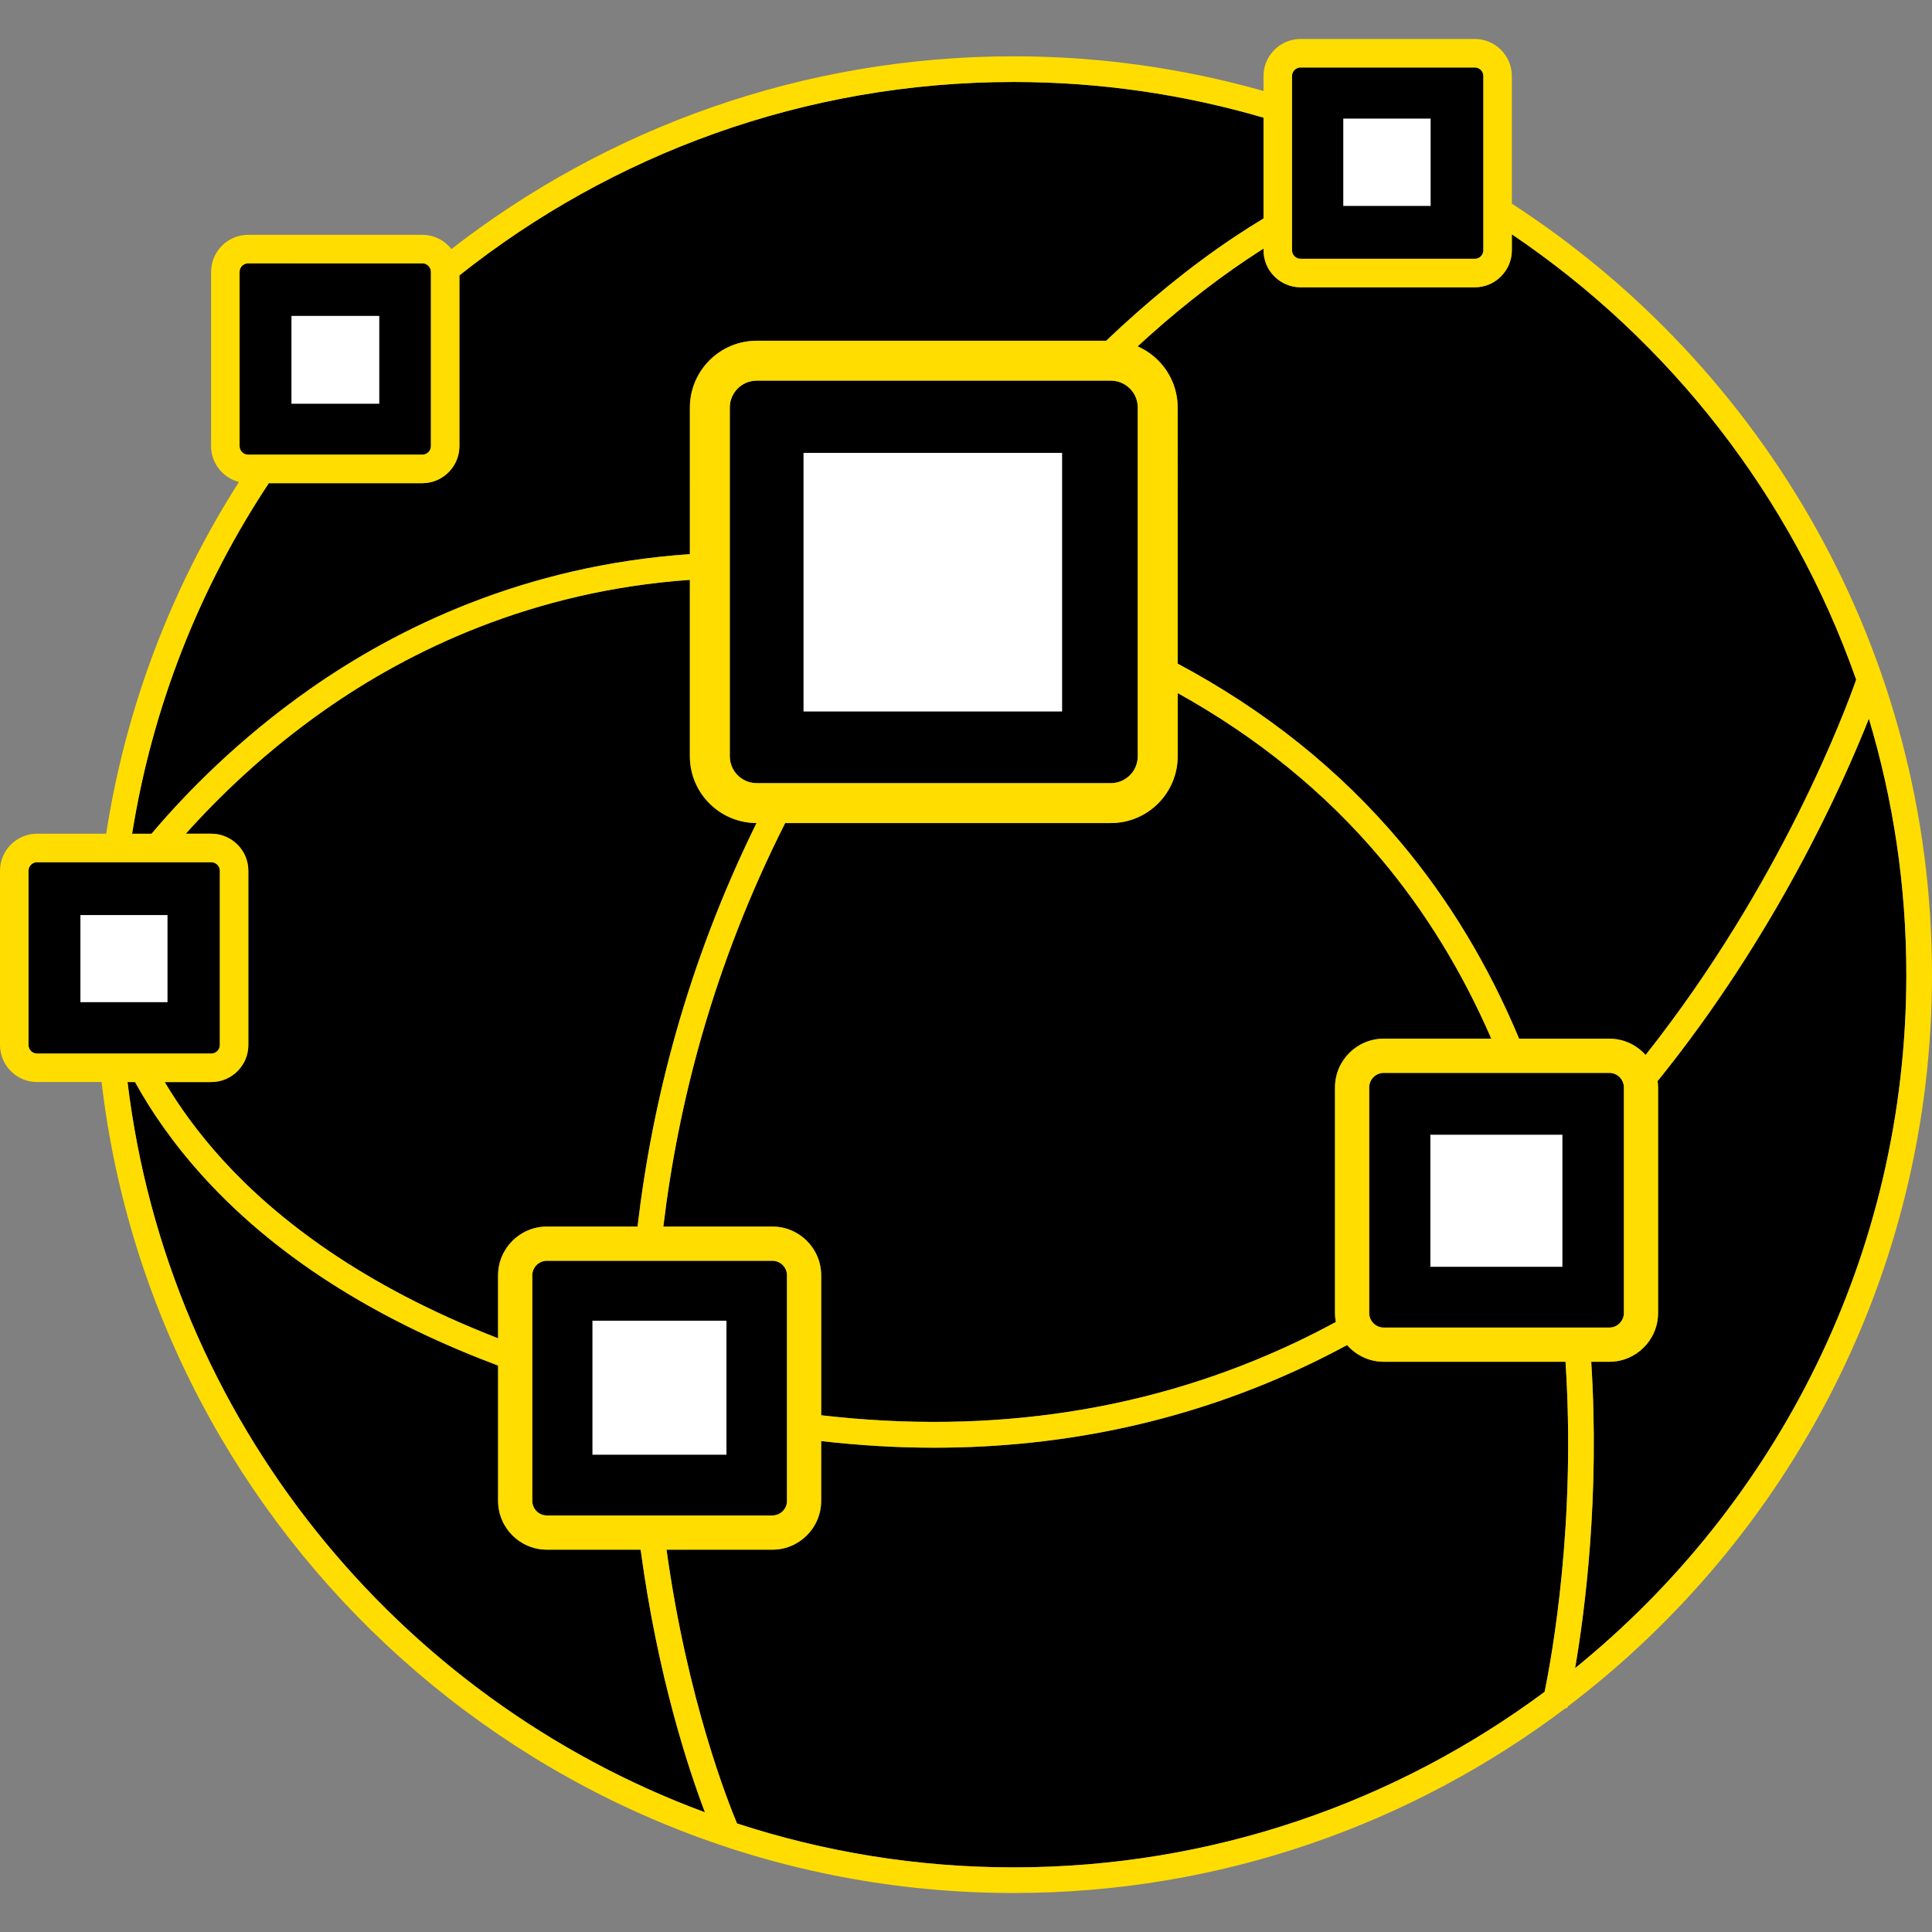
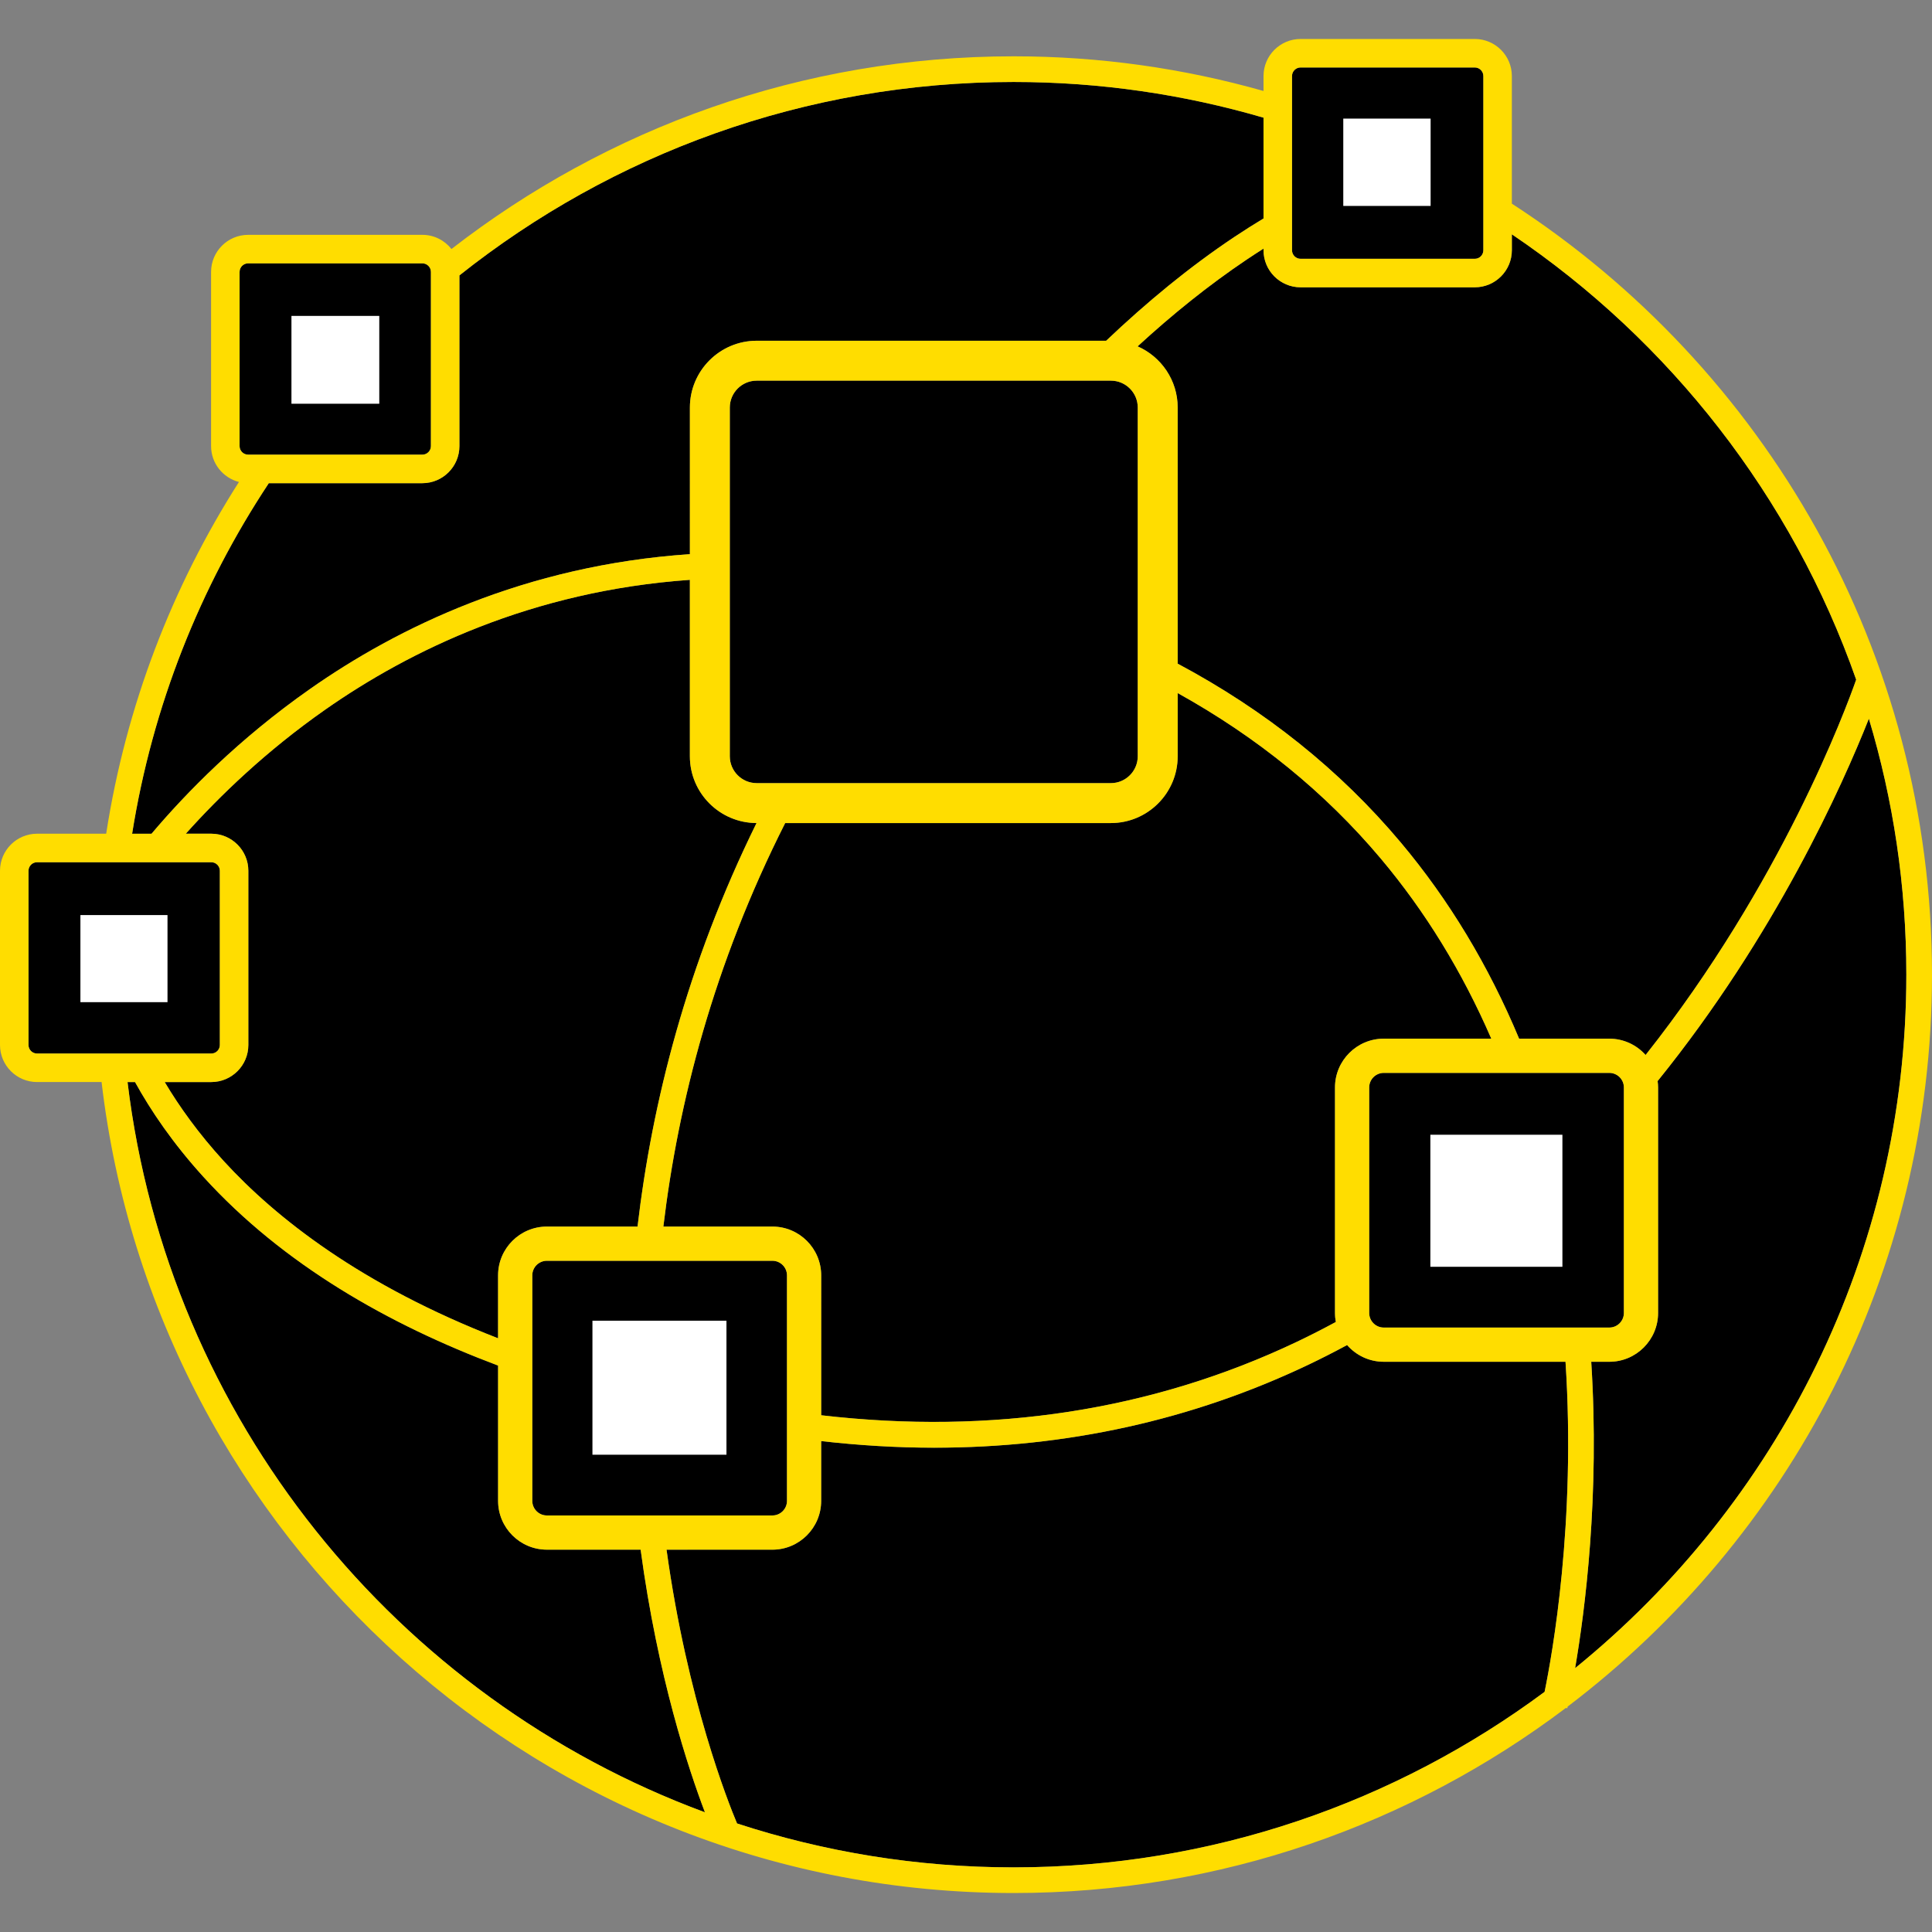
<svg xmlns="http://www.w3.org/2000/svg" version="1.1" id="design" x="0px" y="0px" viewBox="0 0 1500 1500" style="enable-background:new 0 0 1500 1500;" xml:space="preserve">
  <rect x="0" y="0" width="1500" height="1500" fill="#808080" stroke="none" />
  <style type="text/css">
	.st0{fill:#FFFFFF;}
	.st1{fill:#FFDD00;}
</style>
  <path d="M1009.77,200.93h135.25c3.67,0,6.65-2.98,6.65-6.65V59.04c0-3.66-2.98-6.65-6.65-6.65h-135.25c-3.67,0-6.65,2.98-6.65,6.65  v135.25C1003.12,197.95,1006.1,200.93,1009.77,200.93z" />
  <path d="M980.99,194.28v-1.26c-4.36,2.76-8.81,5.65-13.34,8.7c-29.34,19.74-57.52,42.47-84.41,67.18  c18.29,8.02,31.11,26.28,31.11,47.5v198.85c68.09,36.31,125.96,82.63,173.03,138.63c37.67,44.81,68.38,95.85,92.05,152.53h70.02  c11.2,0,21.25,4.92,28.19,12.67c0,0,0,0,0,0c105.36-133.13,155.5-268.64,163.49-291.42c-49.86-141.97-144.69-262.95-267.33-345.76  v12.37c0,15.87-12.91,28.78-28.78,28.78h-135.25C993.9,223.07,980.99,210.15,980.99,194.28z" />
  <path d="M1215.47,1057.28h-141.11c-11.35,0-21.52-5.04-28.47-12.98c0,0,0,0,0,0c-10.04,5.41-20.16,10.58-30.39,15.44  C925.56,1102.5,828.28,1124,725.22,1124c-28.77,0-58.02-1.78-87.66-5.13v46.43c0,20.89-16.99,37.88-37.88,37.88H517.5  c16.16,116.91,48.12,196.86,54.75,212.56c67.64,22.1,139.81,34.1,214.74,34.1c154.28,0,296.94-50.69,412.23-136.27  C1205.15,1284.72,1223.64,1181.98,1215.47,1057.28z" />
  <path d="M240.47,535.08c67.99-47.73,167.02-96.15,295.16-104.84V316.41c0-28.6,23.27-51.86,51.87-51.86h271.32  c31.43-29.89,64.67-57.31,99.57-80.6c7.79-5.2,15.31-9.93,22.6-14.33V91.36c-61.59-18-126.67-27.72-194-27.72  c-162.45,0-312,56.22-430.3,150.17v132.54c0,15.87-12.91,28.79-28.78,28.79H208.7c-53.34,80.57-90.3,172.88-106.12,272.16h15.07  C144.87,615.12,185.61,573.59,240.47,535.08z" />
  <path d="M1074.35,806.42h83.47c-22.5-51.87-51.18-98.69-85.93-139.98c-43.16-51.28-95.9-94.09-157.55-128.34v49.05  c0,28.6-23.27,51.87-51.86,51.87H609.6c-55.54,109.93-83.09,217.28-94.58,313.29h84.66c20.89,0,37.88,16.99,37.88,37.88v108.61  c132.89,15.42,257.12-3.68,369.37-57.05c10.17-4.83,20.23-9.98,30.21-15.38c-0.42-2.27-0.67-4.59-0.67-6.98V844.31  C1036.47,823.42,1053.46,806.42,1074.35,806.42z" />
  <path d="M164.03,817.97c3.67,0,6.65-2.98,6.65-6.65V676.08c0-3.67-2.98-6.65-6.65-6.65H28.78c-3.67,0-6.65,2.98-6.65,6.65v135.24  c0,3.67,2.98,6.65,6.65,6.65H164.03z" />
  <path d="M192.66,204.46c-3.67,0-6.65,2.98-6.65,6.65v135.24c0,3.67,2.98,6.65,6.65,6.65h135.24c3.67,0,6.65-2.98,6.65-6.65V211.11  c0-3.66-2.98-6.65-6.65-6.65H192.66z" />
  <path d="M547.31,1407.08c-12.54-32.94-36.64-105.29-49.93-203.91h-72.78c-20.89,0-37.88-16.99-37.88-37.88v-105.05  c-84.75-31.82-166.79-78.33-228.74-146.47c-23.79-26.17-40.83-51.37-53.15-73.65h-5.81  C130.51,1101.49,307.95,1318.59,547.31,1407.08z" />
  <path d="M1450.99,557.98c-20.49,51.69-72.63,168.29-164.02,281.37c0.21,1.63,0.36,3.27,0.36,4.96v175.09  c0,20.89-16.99,37.88-37.88,37.88h-14.02c6.66,104.05-4.81,192.98-12.51,237.85c156.77-127.18,257.15-321.27,257.15-538.4  C1480.08,687.68,1469.88,620.97,1450.99,557.98z" />
  <path d="M1074.35,1030.72h175.1c6.24,0,11.32-5.08,11.32-11.32V844.31c0-6.24-5.08-11.32-11.32-11.32h-175.1  c-6.24,0-11.32,5.08-11.32,11.32v175.09C1063.04,1025.64,1068.11,1030.72,1074.35,1030.72z" />
  <path d="M862.48,608.03c11.51,0,20.87-9.37,20.87-20.87V316.41c0-11.51-9.36-20.87-20.87-20.87H587.49  c-11.51,0-20.87,9.36-20.87,20.87v270.74c0,11.51,9.37,20.87,20.87,20.87H862.48z" />
  <path d="M164.03,840.1h-36.16c11.3,19,26.21,39.92,45.9,61.42c40.43,44.14,106.69,96.32,212.93,137.52v-48.85  c0-20.89,16.99-37.88,37.88-37.88h70.4c11.26-96.02,38.2-203.26,92.38-313.3c-28.54-0.07-51.75-23.3-51.75-51.86V450.19  c-122.85,8.65-217.77,55.03-283.05,100.73c-46.06,32.25-82.18,67.19-108.31,96.37h19.77c15.87,0,28.78,12.91,28.78,28.78v135.24  C192.81,827.19,179.9,840.1,164.03,840.1z" />
  <path d="M424.59,1176.6h175.1c6.24,0,11.32-5.08,11.32-11.32v-175.1c0-6.24-5.08-11.32-11.32-11.32h-175.1  c-6.24,0-11.32,5.08-11.32,11.32v175.1C413.27,1171.53,418.35,1176.6,424.59,1176.6z" />
  <g>
    <rect x="226.28" y="245.27" class="st0" width="68.19" height="68.19" />
    <rect x="62.43" y="710.46" class="st0" width="67.62" height="67.62" />
    <rect x="1110.53" y="881.01" class="st0" width="102.52" height="102.52" />
    <rect x="459.97" y="1025.39" class="st0" width="104.05" height="104.05" />
-     <rect x="623.85" y="351.62" class="st0" width="200.77" height="200.77" />
    <rect x="1042.92" y="92.08" class="st0" width="67.81" height="67.81" />
  </g>
  <path class="st1" d="M1173.8,158.11V59.04c0-15.87-12.91-28.78-28.78-28.78h-135.25c-15.87,0-28.78,12.91-28.78,28.78v11.6  c-61.71-17.49-126.77-26.92-194-26.92c-164.3,0-315.78,55.89-436.48,149.62c-5.27-6.69-13.43-11.01-22.6-11.01H192.66  c-15.87,0-28.78,12.91-28.78,28.78v135.24c0,13.4,9.22,24.66,21.64,27.85c0,0,0,0,0,0C133.61,455.54,97.8,548.09,82.44,647.29H28.78  C12.91,647.29,0,660.21,0,676.08v135.24c0,15.87,12.91,28.78,28.78,28.78h50.09c41.42,354.01,343.16,629.64,708.11,629.64  c160.82,0,309.35-53.54,428.77-143.7l1.08,0.26c0.02-0.08,0.13-0.53,0.3-1.32C1388.87,1194.67,1500,988.45,1500,756.73  C1500,506.07,1369.94,285.28,1173.8,158.11z M1003.12,59.04c0-3.66,2.98-6.65,6.65-6.65h135.25c3.67,0,6.65,2.98,6.65,6.65v135.25  c0,3.66-2.98,6.65-6.65,6.65h-135.25c-3.67,0-6.65-2.98-6.65-6.65V59.04z M1009.77,223.07h135.25c15.87,0,28.78-12.91,28.78-28.78  v-12.37c122.64,82.8,217.47,203.79,267.33,345.76c-7.98,22.78-58.12,158.29-163.49,291.42c0,0,0,0,0,0  c-6.94-7.76-16.99-12.67-28.19-12.67h-70.02c-23.67-56.68-54.39-107.71-92.05-152.53c-47.07-56-104.94-102.32-173.03-138.63V316.41  c0-21.22-12.82-39.48-31.11-47.5c26.89-24.71,55.07-47.45,84.41-67.18c4.54-3.05,8.98-5.94,13.34-8.7v1.26  C980.99,210.15,993.9,223.07,1009.77,223.07z M1037.15,1026.38c-9.98,5.39-20.04,10.54-30.21,15.38  c-112.26,53.37-236.48,72.47-369.37,57.05V990.19c0-20.89-16.99-37.88-37.88-37.88h-84.66c11.49-96.01,39.04-203.36,94.58-313.29  h252.89c28.6,0,51.86-23.27,51.86-51.87V538.1c61.65,34.25,114.39,77.07,157.55,128.34c34.75,41.29,63.43,88.11,85.93,139.98h-83.47  c-20.89,0-37.88,17-37.88,37.88v175.09C1036.47,1021.78,1036.72,1024.11,1037.15,1026.38z M164.03,647.29h-19.77  c26.13-29.19,62.25-64.13,108.31-96.37c65.28-45.7,160.21-92.08,283.05-100.73v136.96c0,28.56,23.2,51.79,51.75,51.86  c-54.18,110.04-81.13,217.28-92.38,313.3h-70.4c-20.89,0-37.88,16.99-37.88,37.88v48.85c-106.25-41.2-172.5-93.38-212.93-137.52  c-19.69-21.5-34.6-42.42-45.9-61.42h36.16c15.87,0,28.78-12.91,28.78-28.78V676.08C192.81,660.21,179.9,647.29,164.03,647.29z   M566.62,587.15V316.41c0-11.51,9.37-20.87,20.87-20.87h274.99c11.51,0,20.87,9.36,20.87,20.87v270.74  c0,11.51-9.36,20.87-20.87,20.87H587.5C575.99,608.03,566.62,598.66,566.62,587.15z M413.27,990.19c0-6.24,5.08-11.32,11.32-11.32  h175.1c6.24,0,11.32,5.08,11.32,11.32v175.1c0,6.24-5.08,11.31-11.32,11.31h-175.1c-6.24,0-11.32-5.08-11.32-11.31V990.19z   M1063.04,844.31c0-6.24,5.08-11.32,11.32-11.32h175.1c6.24,0,11.32,5.08,11.32,11.32v175.09c0,6.24-5.08,11.32-11.32,11.32h-175.1  c-6.24,0-11.32-5.08-11.32-11.32V844.31z M186.02,211.11c0-3.66,2.98-6.65,6.65-6.65h135.24c3.67,0,6.65,2.98,6.65,6.65v135.24  c0,3.67-2.98,6.65-6.65,6.65H192.66c-3.67,0-6.65-2.98-6.65-6.65V211.11z M208.7,375.14h119.21c15.87,0,28.78-12.91,28.78-28.79  V213.82c118.29-93.96,267.84-150.17,430.3-150.17c67.33,0,132.41,9.72,194,27.72v78.26c-7.29,4.4-14.81,9.13-22.6,14.33  c-34.9,23.29-68.13,50.71-99.57,80.6H587.5c-28.6,0-51.87,23.27-51.87,51.86v113.83c-128.14,8.69-227.17,57.11-295.16,104.84  c-54.86,38.51-95.6,80.05-122.82,112.22h-15.07C118.4,548.02,155.36,455.71,208.7,375.14z M28.78,817.97  c-3.67,0-6.65-2.98-6.65-6.65V676.08c0-3.67,2.98-6.65,6.65-6.65h135.25c3.67,0,6.65,2.98,6.65,6.65v135.24  c0,3.67-2.98,6.65-6.65,6.65H28.78z M99.02,840.1h5.81c12.31,22.28,29.35,47.48,53.15,73.65  c61.95,68.15,143.99,114.65,228.74,146.47v105.05c0,20.89,16.99,37.88,37.88,37.88h72.78c13.29,98.63,37.39,170.97,49.93,203.91  C307.95,1318.59,130.51,1101.49,99.02,840.1z M1199.21,1313.55c-115.29,85.58-257.95,136.27-412.23,136.27  c-74.93,0-147.09-12-214.74-34.1c-6.63-15.7-38.58-95.65-54.75-212.56h82.18c20.89,0,37.88-16.99,37.88-37.88v-46.43  c29.64,3.36,58.88,5.13,87.66,5.13c103.06,0,200.34-21.49,290.27-64.25c10.23-4.86,20.35-10.03,30.39-15.44c0,0,0,0,0,0  c6.95,7.93,17.12,12.98,28.47,12.98h141.11C1223.64,1181.98,1205.15,1284.72,1199.21,1313.55z M1222.92,1295.13  c7.7-44.87,19.17-133.79,12.51-237.85h14.02c20.89,0,37.88-17,37.88-37.88V844.31c0-1.68-0.15-3.33-0.36-4.96  c91.39-113.08,143.53-229.69,164.02-281.37c18.89,62.99,29.09,129.7,29.09,198.75C1480.08,973.86,1379.69,1167.95,1222.92,1295.13z" />
</svg>